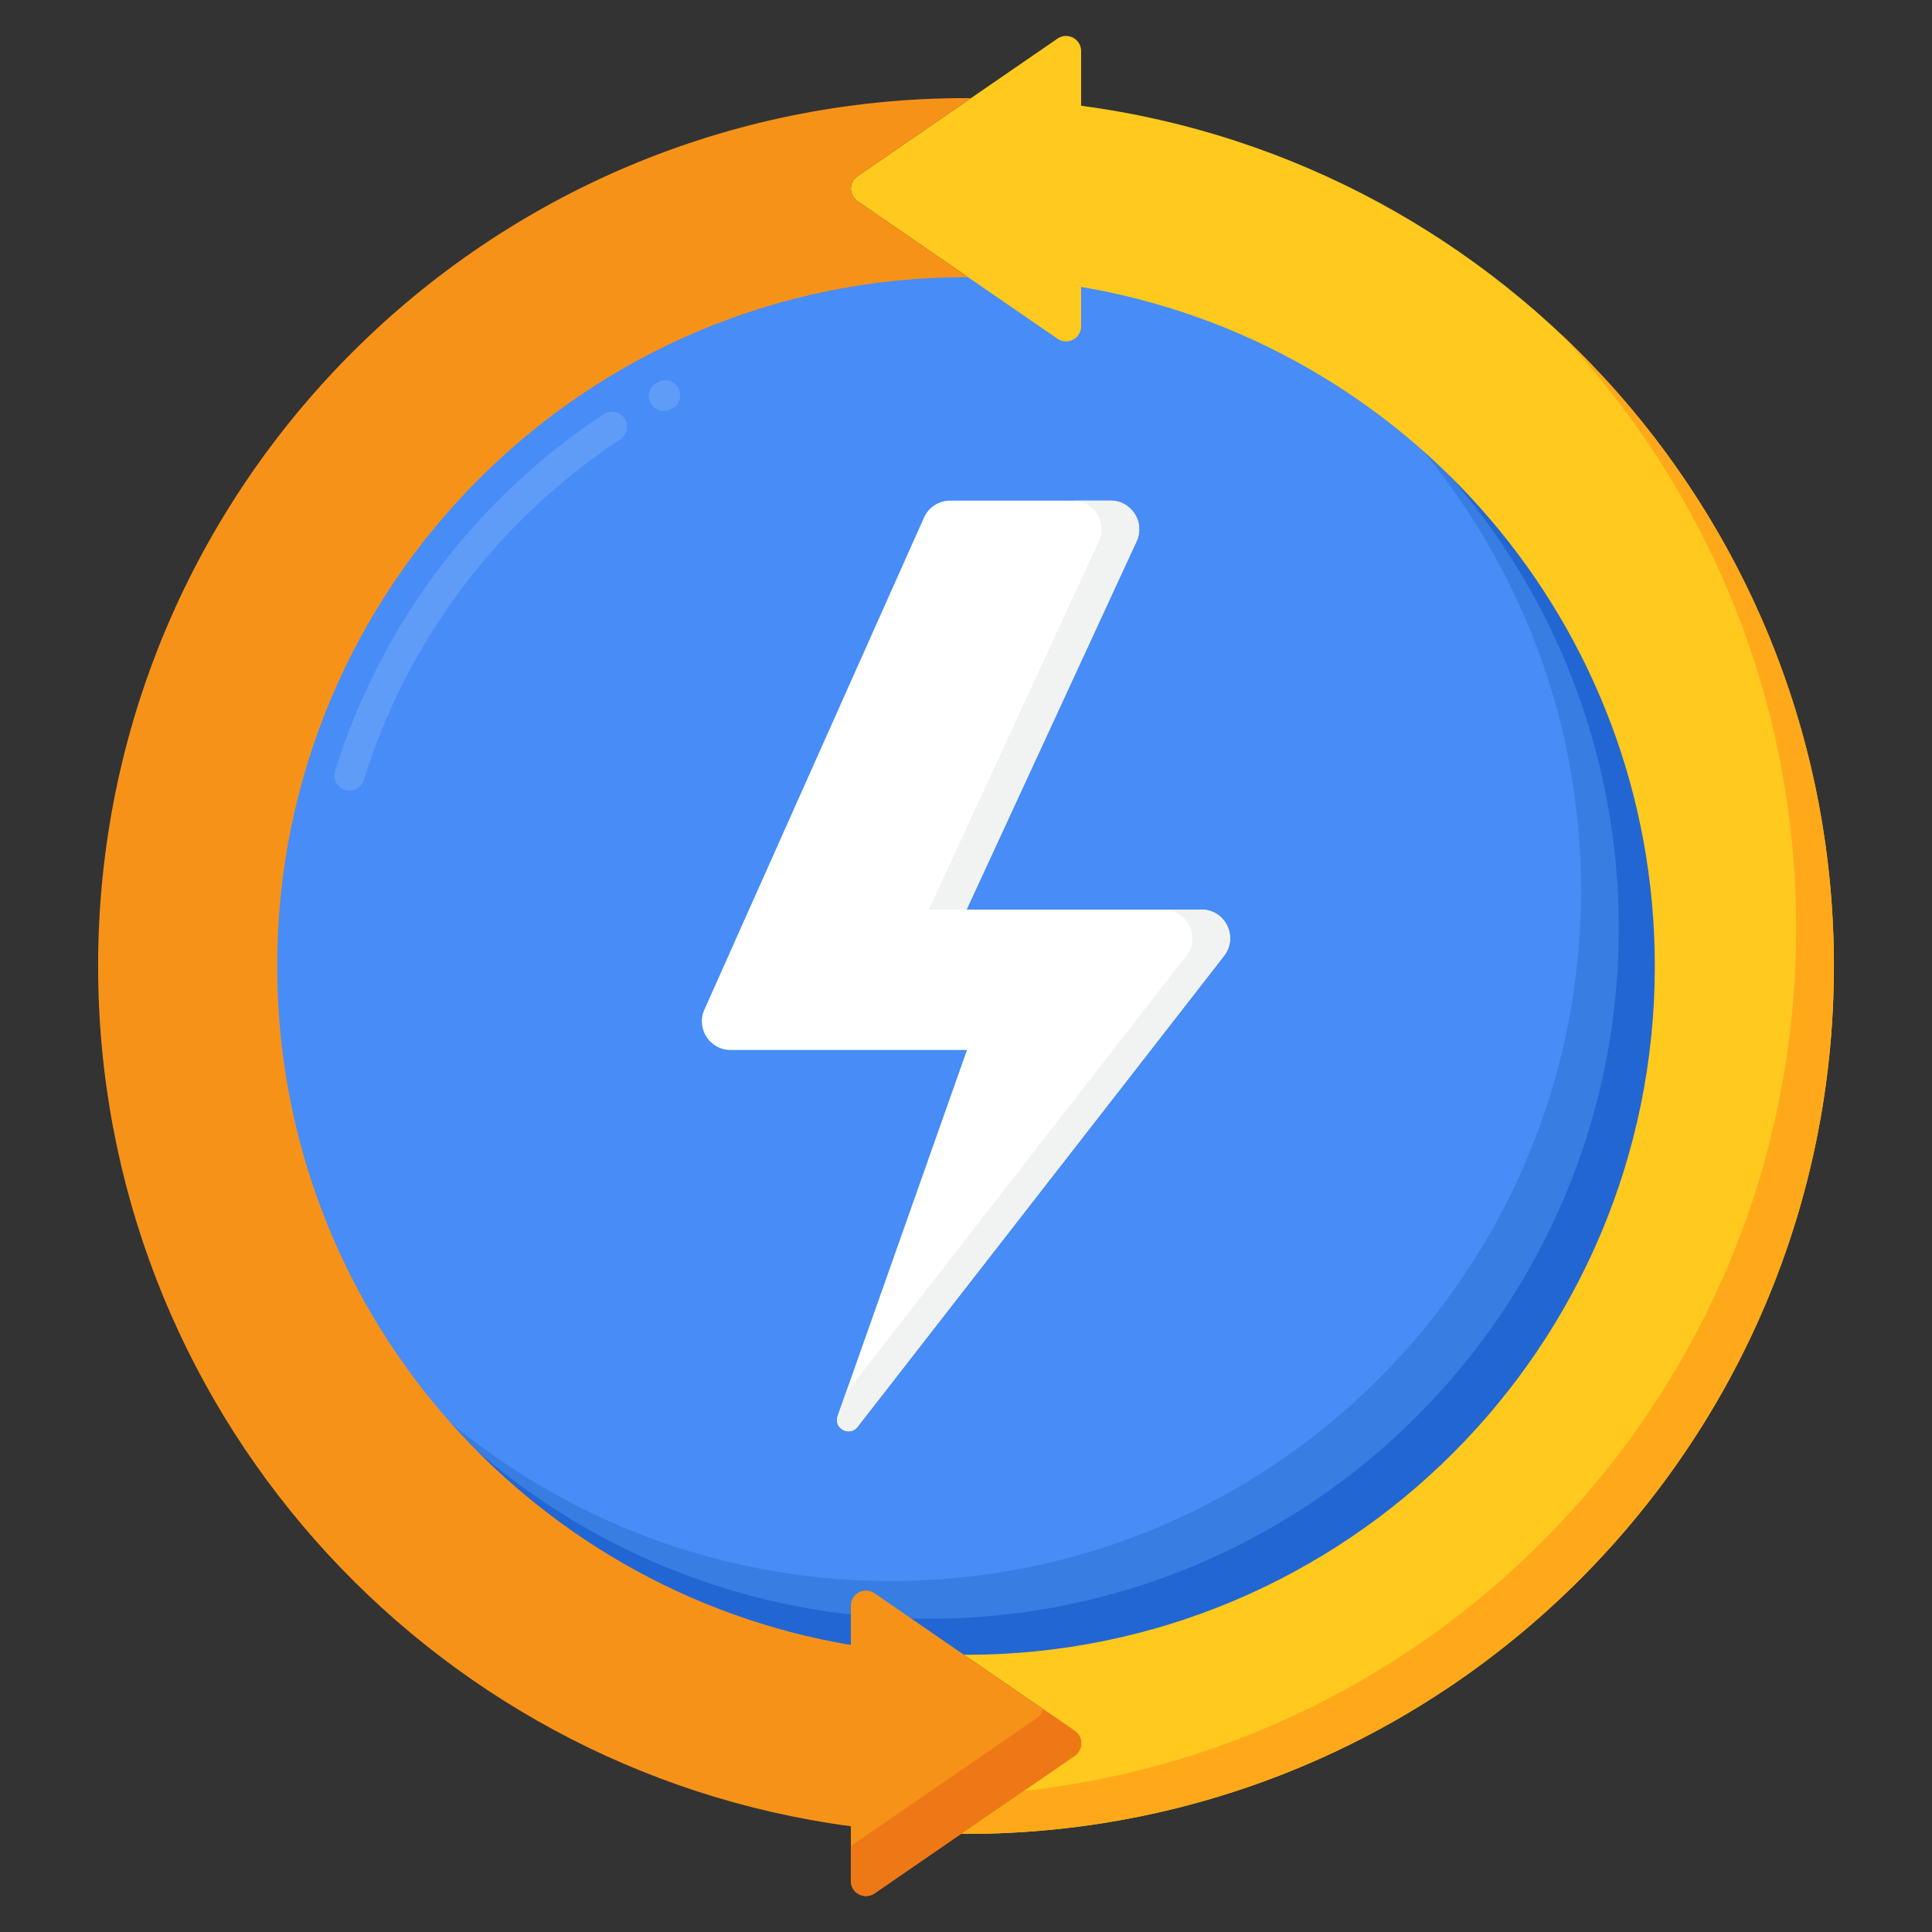
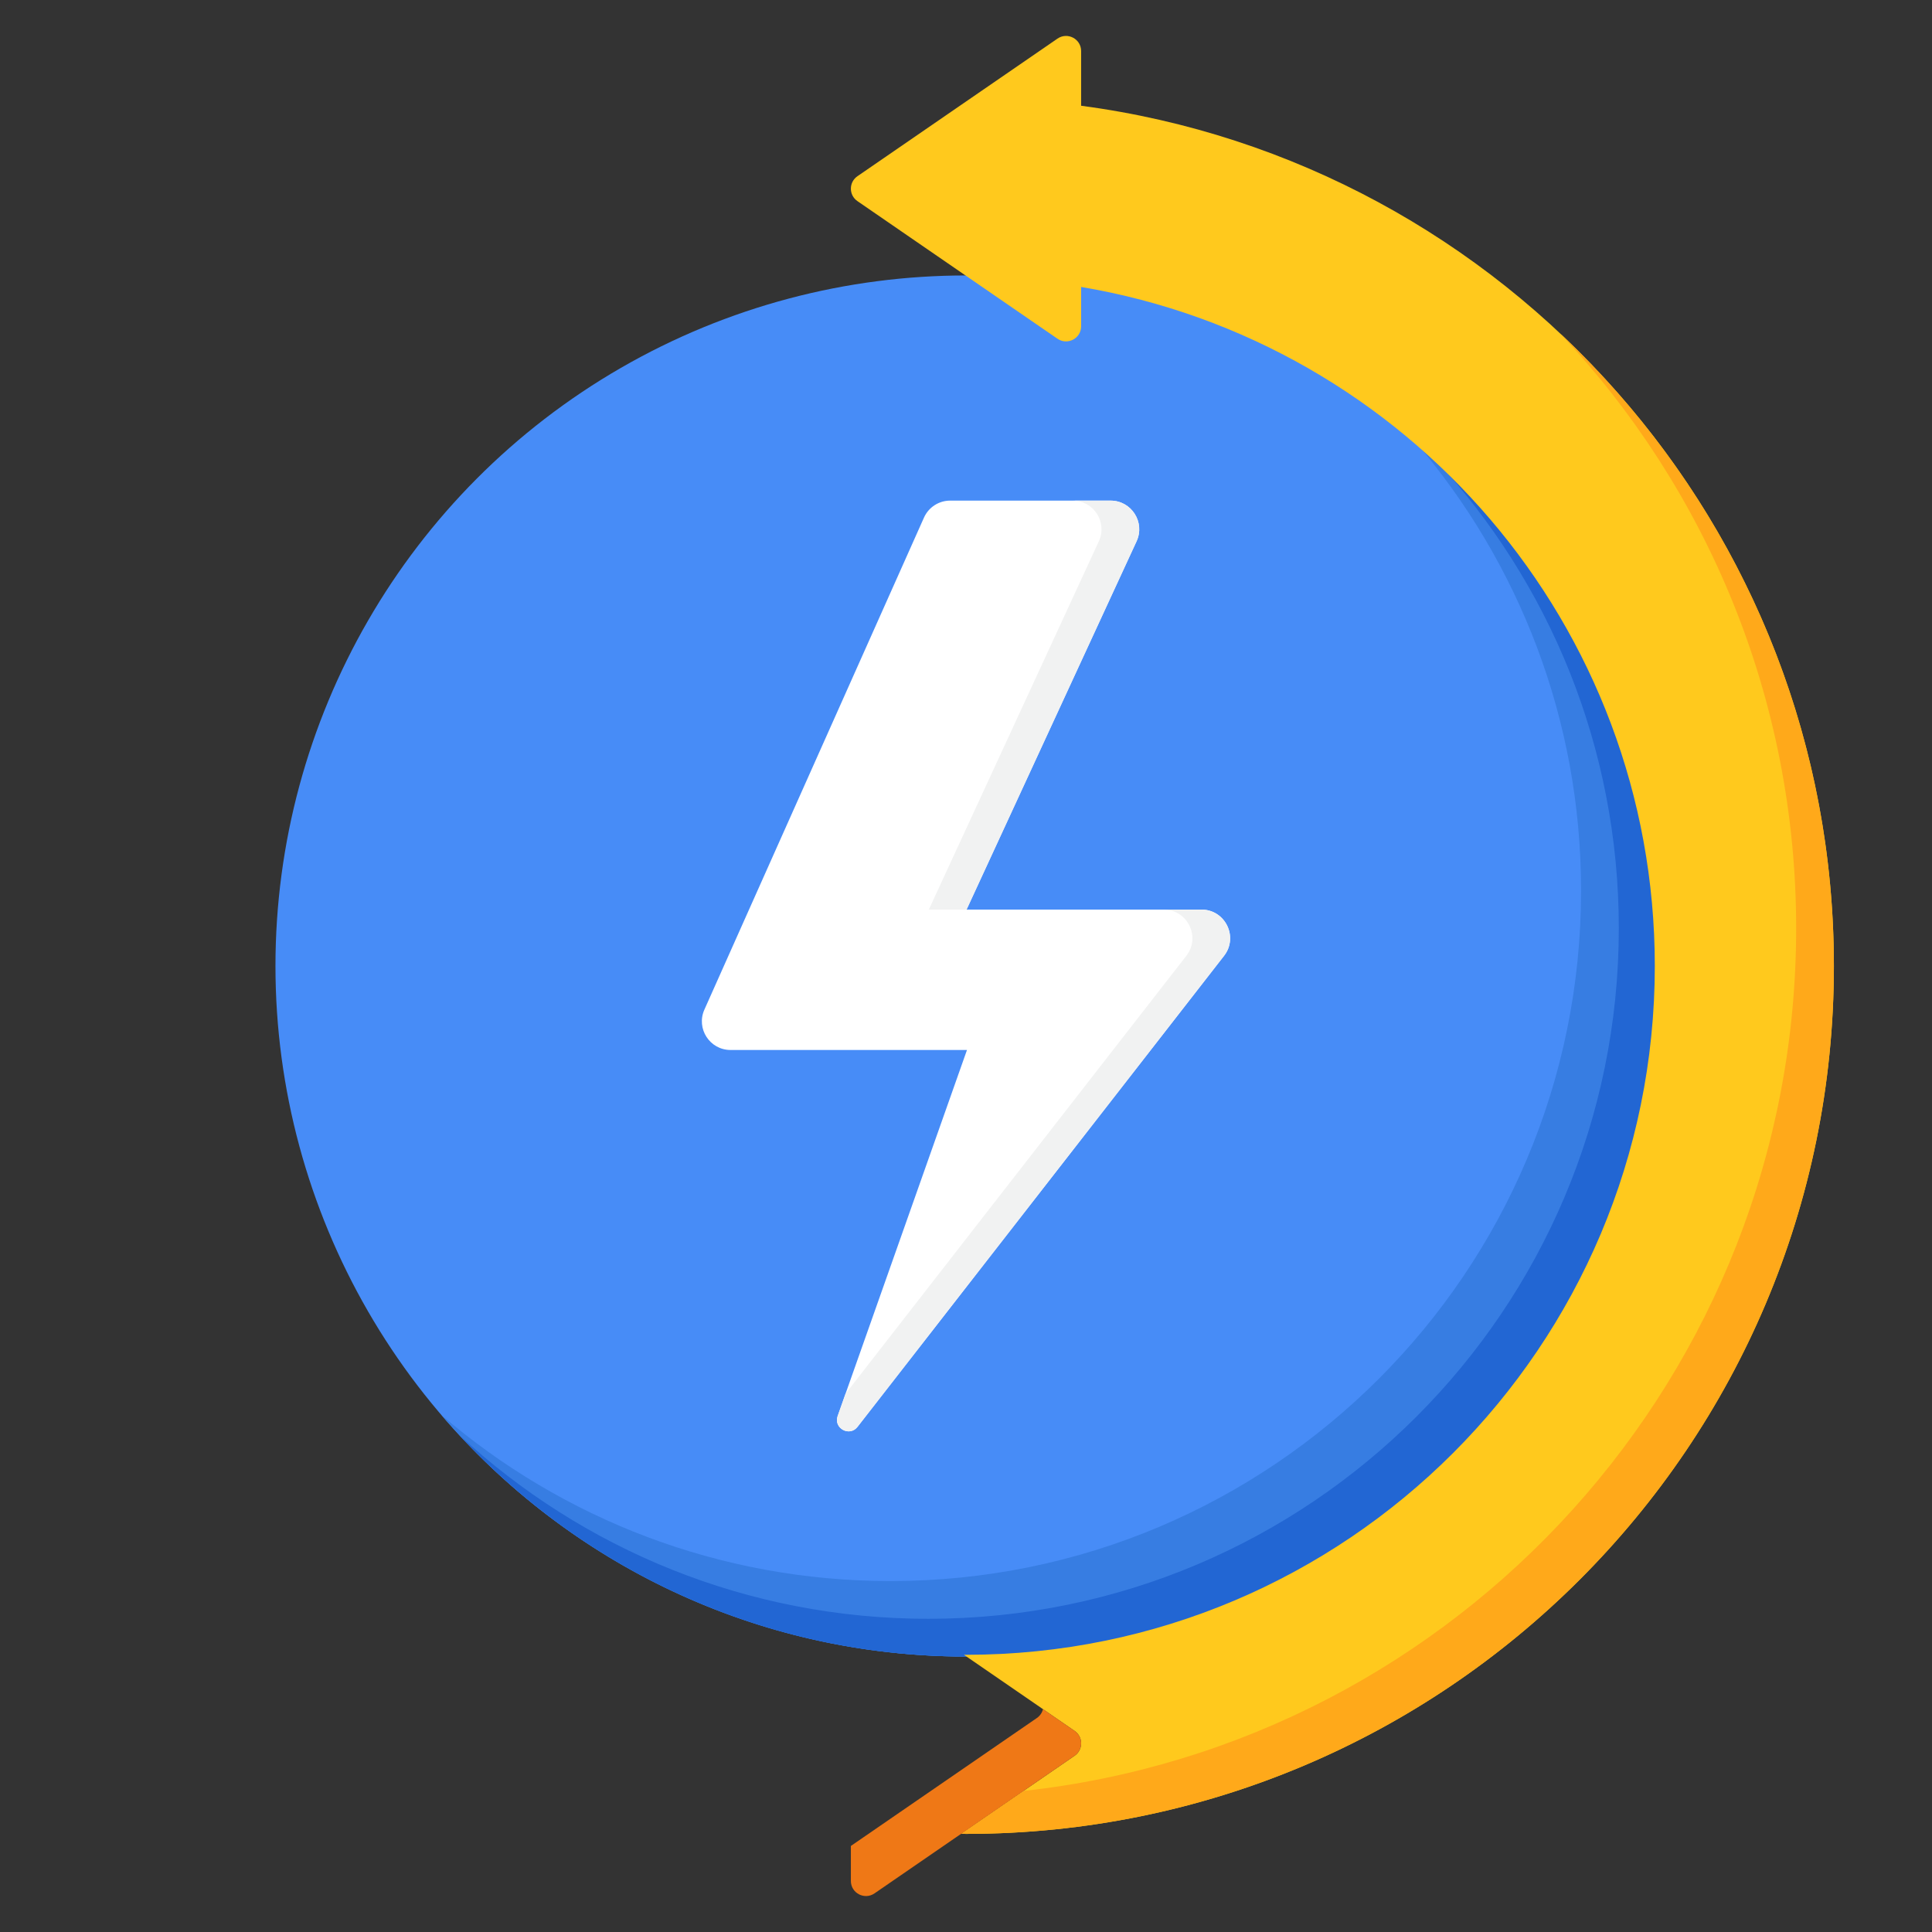
<svg xmlns="http://www.w3.org/2000/svg" id="Layer_1" height="512" viewBox="0 0 256 256" width="512">
  <rect x="0" y="0" width="256" height="256" fill="#333333" stroke="none" />
  <g>
    <g>
      <g>
        <g>
          <circle cx="128" cy="128" fill="#478cf7" r="91.5" />
        </g>
      </g>
      <g>
        <g>
          <g>
            <g>
              <path d="m147.156 66.335h-21.257c-1.498 0-2.856.881-3.467 2.249l-29.098 65.201c-1.121 2.511.717 5.344 3.467 5.344h31.329l-17.135 48.5c-.574 1.624 1.572 2.798 2.63 1.438l48.568-62.415c1.94-2.494.163-6.128-2.996-6.128h-31.122l22.528-48.803c1.161-2.514-.676-5.386-3.447-5.386z" fill="#fff" />
            </g>
          </g>
        </g>
      </g>
      <g>
        <g>
          <g>
            <path d="m145.603 71.723-22.528 48.803h5l22.528-48.803c1.161-2.516-.676-5.388-3.447-5.388h-5c2.771 0 4.608 2.872 3.447 5.388z" fill="#f1f2f2" />
          </g>
        </g>
        <g>
          <g>
            <path d="m159.197 120.526h-5c3.16 0 4.937 3.634 2.996 6.128l-45.159 58.033-1.04 2.943c-.574 1.624 1.572 2.798 2.63 1.439l48.568-62.415c1.941-2.494.164-6.128-2.995-6.128z" fill="#f1f2f2" />
          </g>
        </g>
      </g>
      <g>
        <g>
-           <path d="m46.304 104.757c-.196 0-.396-.029-.593-.09-1.055-.327-1.646-1.447-1.318-2.502 5.979-19.313 18.622-36.107 35.6-47.29.922-.607 2.164-.352 2.771.57s.353 2.163-.569 2.771c-16.207 10.674-28.274 26.703-33.98 45.132-.268.858-1.058 1.409-1.911 1.409zm41.667-50.293c-.712 0-1.401-.381-1.763-1.052-.523-.973-.16-2.186.813-2.709l.195-.103c.983-.502 2.188-.109 2.689.875s.109 2.188-.875 2.69l-.113.06c-.302.162-.626.239-.946.239z" fill="#5e9cf7" />
-         </g>
+           </g>
      </g>
      <g>
        <g>
          <path d="m187.505 58.495c13.71 15.999 21.995 36.783 21.995 59.505 0 50.534-40.966 91.5-91.5 91.5-22.722 0-43.506-8.285-59.505-21.995 16.782 19.583 41.692 31.995 69.505 31.995 50.534 0 91.5-40.966 91.5-91.5 0-27.813-12.412-52.723-31.995-69.505z" fill="#377de2" />
        </g>
      </g>
      <g>
        <g>
          <path d="m190.148 60.852c15.111 16.319 24.352 38.153 24.352 62.148 0 50.534-40.966 91.5-91.5 91.5-23.995 0-45.829-9.241-62.148-24.352 16.713 18.049 40.609 29.352 67.148 29.352 50.534 0 91.5-40.966 91.5-91.5 0-26.539-11.303-50.435-29.352-67.148z" fill="#2266d3" />
        </g>
      </g>
      <g>
        <g>
          <path d="m143.255 14.012v-7.247c0-1.611-1.807-2.561-3.134-1.648l-26.509 18.235c-1.155.795-1.155 2.501 0 3.296l26.509 18.235c1.327.913 3.134-.037 3.134-1.648v-5.211c43.141 7.263 76.015 44.77 76.015 89.976 0 50.407-40.863 91.27-91.27 91.27-.092 0-.183-.003-.274-.003l14.662 10.086c1.155.795 1.155 2.501 0 3.296l-15.032 10.34c.215.001.428.012.644.012 63.513 0 115-51.487 115-115 0-58.341-43.445-106.526-99.745-113.989z" fill="#ffc91d" />
        </g>
      </g>
      <g>
        <g>
          <path d="m206.72 44.173c19.392 20.584 31.28 48.315 31.28 78.827 0 59.25-44.81 108.027-102.388 114.309l-8.256 5.679c.215.001.428.012.644.012 63.513 0 115-51.487 115-115 0-33.056-13.949-62.851-36.28-83.827z" fill="#ffa91a" />
        </g>
      </g>
      <g>
        <g>
          <g>
-             <path d="m142.388 229.352-26.509-18.235c-1.327-.913-3.134.037-3.134 1.648v5.207c-43.14-7.264-76.015-44.766-76.015-89.972 0-50.407 40.863-91.27 91.27-91.27.092 0 .183.003.274.004l-14.663-10.086c-1.155-.795-1.155-2.501 0-3.296l15.03-10.339c-.214-.001-.426-.013-.641-.013-63.513 0-115 51.487-115 115 0 58.34 43.445 106.526 99.745 113.989v7.246c0 1.611 1.807 2.561 3.134 1.648l26.509-18.235c1.155-.795 1.155-2.501 0-3.296z" fill="#f79219" />
-           </g>
+             </g>
        </g>
        <g>
          <g>
            <g>
              <path d="m142.388 229.352-4.189-2.882c-.109.456-.379.88-.811 1.177l-24.643 16.951v4.636c0 1.611 1.807 2.561 3.134 1.648l26.509-18.235c1.155-.794 1.155-2.5 0-3.295z" fill="#ef7816" />
            </g>
          </g>
        </g>
      </g>
    </g>
  </g>
</svg>